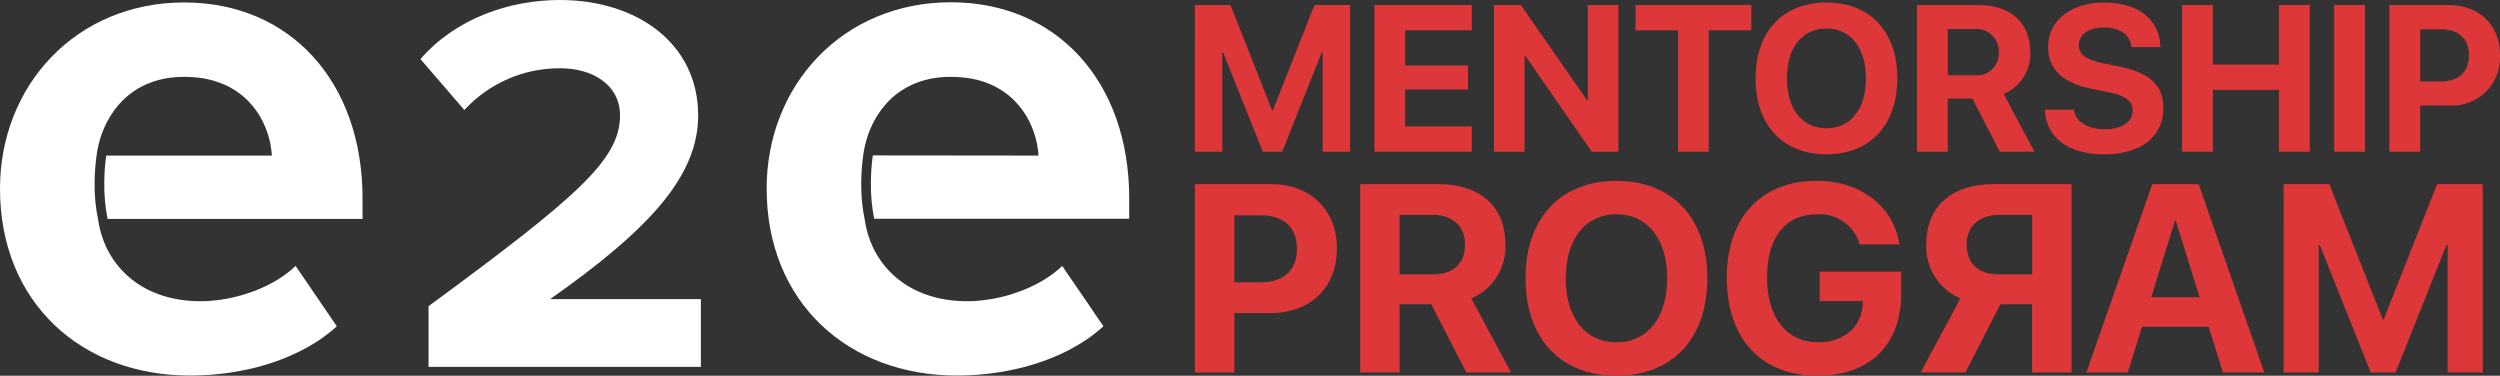
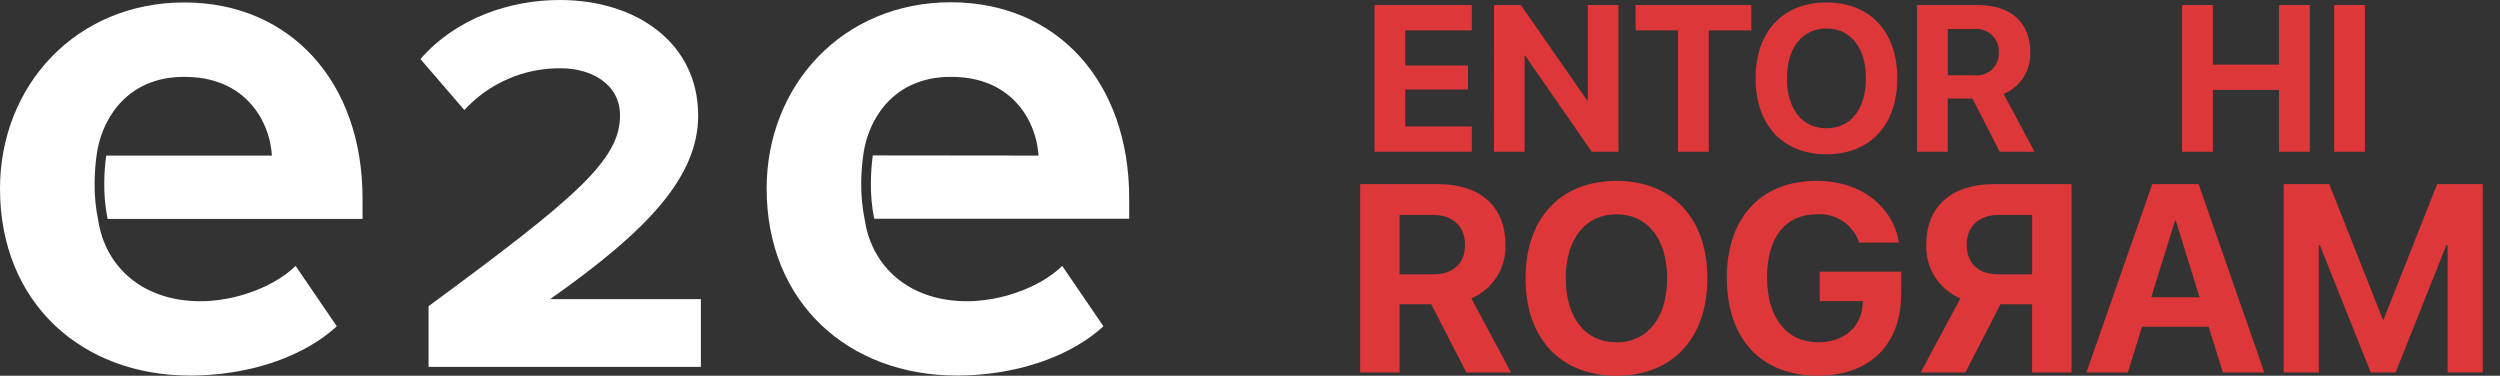
<svg xmlns="http://www.w3.org/2000/svg" width="173" height="26" viewBox="0 0 173 26" fill="none">
  <rect x="0" y="0" width="173" height="26" fill="#333333" stroke="none" />
  <g id="e2ementorship 1" clip-path="url(#clip0_447_2806)">
    <g id="Group 58230">
      <g id="Group 2">
        <g id="Group 58231">
          <path id="Path 1" d="M29.656 21.188C39.903 13.65 42.906 11.063 42.906 7.988C42.906 5.812 40.916 4.725 38.814 4.725C37.56 4.71 36.317 4.96 35.166 5.457C34.014 5.955 32.981 6.689 32.133 7.613L29.095 4.088C31.534 1.275 35.25 0 38.741 0C44.071 0 48.313 3 48.313 7.988C48.313 12.263 44.785 15.975 38.066 20.7H48.5V25.388H29.656V21.188Z" fill="white" />
          <path id="Path 2" d="M18.816 10.767C18.802 10.547 18.775 10.328 18.736 10.11C18.737 10.105 18.737 10.1 18.736 10.094V10.091C18.73 10.054 18.723 10.015 18.715 9.976C18.707 9.938 18.7 9.9 18.691 9.861C18.675 9.784 18.655 9.706 18.634 9.628C18.626 9.594 18.617 9.561 18.609 9.528C18.586 9.444 18.561 9.36 18.533 9.275C18.521 9.236 18.508 9.197 18.495 9.158L18.467 9.079C18.392 8.869 18.306 8.663 18.207 8.463C18.193 8.431 18.176 8.399 18.16 8.366C18.113 8.275 18.064 8.184 18.013 8.095C17.974 8.032 17.936 7.964 17.894 7.899C17.852 7.834 17.807 7.766 17.762 7.7C17.739 7.668 17.716 7.637 17.692 7.602C17.55 7.406 17.394 7.219 17.226 7.044C17.199 7.014 17.169 6.986 17.14 6.956C17.112 6.926 17.087 6.902 17.059 6.876C17.032 6.85 17.004 6.823 16.975 6.797C16.912 6.734 16.84 6.676 16.77 6.62C16.737 6.591 16.706 6.565 16.67 6.54C16.634 6.515 16.602 6.487 16.568 6.461C16.5 6.41 16.429 6.36 16.357 6.312C16.32 6.287 16.284 6.263 16.246 6.24C16.208 6.217 16.172 6.192 16.134 6.171C16.059 6.124 15.98 6.081 15.9 6.037L15.802 5.986C15.733 5.95 15.664 5.918 15.591 5.884C15.559 5.869 15.528 5.853 15.491 5.84C15.453 5.826 15.428 5.814 15.4 5.801C15.357 5.783 15.315 5.766 15.273 5.75C15.136 5.696 14.993 5.647 14.846 5.604C14.757 5.577 14.664 5.55 14.57 5.527C14.477 5.505 14.368 5.478 14.263 5.458C14.215 5.448 14.166 5.438 14.117 5.431C14.113 5.43 14.11 5.43 14.106 5.431C14.067 5.424 14.028 5.417 13.988 5.411C13.916 5.398 13.844 5.388 13.77 5.379C13.723 5.374 13.677 5.368 13.63 5.363C13.624 5.363 13.619 5.363 13.614 5.363C13.565 5.358 13.516 5.353 13.466 5.35C13.361 5.341 13.254 5.332 13.145 5.328C13.097 5.328 13.05 5.324 13 5.324C12.918 5.32 12.836 5.319 12.752 5.319C12.667 5.319 12.594 5.319 12.517 5.324C12.486 5.324 12.454 5.324 12.428 5.324C12.401 5.324 12.354 5.327 12.319 5.329C12.284 5.332 12.239 5.334 12.2 5.336C12.137 5.341 12.074 5.346 12.01 5.352C11.974 5.355 11.937 5.36 11.901 5.365C11.851 5.369 11.803 5.375 11.755 5.383C11.741 5.384 11.727 5.386 11.713 5.389C11.65 5.397 11.594 5.406 11.534 5.416C11.525 5.417 11.517 5.418 11.508 5.42C11.486 5.424 11.464 5.429 11.441 5.433C11.387 5.442 11.334 5.453 11.282 5.464C11.195 5.482 11.109 5.501 11.028 5.523C10.96 5.542 10.892 5.56 10.825 5.579L10.797 5.588C10.739 5.605 10.681 5.622 10.626 5.642C10.542 5.669 10.459 5.699 10.378 5.731C10.315 5.755 10.252 5.781 10.188 5.807C10.125 5.834 10.058 5.864 9.994 5.895C9.93 5.926 9.867 5.959 9.804 5.989C9.741 6.019 9.681 6.052 9.621 6.088C9.567 6.119 9.515 6.152 9.462 6.183L9.43 6.203C9.377 6.236 9.326 6.266 9.276 6.303C9.226 6.341 9.165 6.38 9.112 6.42C9.058 6.46 9.015 6.492 8.968 6.528C8.921 6.564 8.864 6.611 8.813 6.654C8.784 6.678 8.756 6.702 8.728 6.728C8.699 6.754 8.665 6.782 8.638 6.811C8.596 6.848 8.553 6.888 8.511 6.929C8.47 6.971 8.42 7.019 8.377 7.066C8.377 7.066 8.377 7.066 8.377 7.069C8.34 7.106 8.305 7.145 8.27 7.183C8.22 7.239 8.171 7.296 8.123 7.354C8.082 7.403 8.043 7.452 8.004 7.502C7.964 7.552 7.933 7.594 7.899 7.641C7.704 7.909 7.53 8.192 7.38 8.487C7.363 8.52 7.347 8.554 7.33 8.588L7.317 8.614C7.282 8.688 7.248 8.763 7.215 8.838C7.182 8.914 7.152 8.986 7.121 9.062C7.091 9.137 7.063 9.212 7.036 9.287C7.01 9.363 6.984 9.439 6.96 9.514C6.936 9.59 6.912 9.666 6.891 9.743C6.871 9.819 6.854 9.881 6.837 9.949C6.835 9.955 6.834 9.962 6.833 9.969C6.815 10.037 6.8 10.104 6.786 10.17C6.781 10.192 6.777 10.213 6.773 10.234C6.759 10.297 6.748 10.36 6.736 10.419C6.722 10.496 6.71 10.574 6.698 10.652C6.603 11.303 6.552 11.96 6.546 12.619C6.533 13.511 6.619 14.402 6.803 15.275C6.812 15.329 6.821 15.383 6.829 15.436C6.838 15.489 6.849 15.541 6.859 15.593C6.901 15.804 6.953 16.011 7.014 16.215C7.028 16.259 7.041 16.304 7.057 16.348C7.065 16.374 7.072 16.4 7.082 16.425C7.097 16.469 7.113 16.514 7.129 16.558C7.145 16.603 7.162 16.648 7.179 16.693C7.234 16.834 7.293 16.972 7.357 17.107C7.38 17.155 7.402 17.202 7.426 17.25C7.45 17.297 7.474 17.343 7.499 17.39C7.548 17.484 7.601 17.576 7.657 17.667C7.685 17.717 7.714 17.763 7.74 17.804C7.74 17.804 7.744 17.808 7.745 17.811C7.778 17.863 7.812 17.914 7.847 17.967C7.883 18.019 7.933 18.089 7.978 18.149C8.002 18.182 8.026 18.212 8.052 18.247C8.078 18.282 8.086 18.294 8.106 18.317C8.15 18.375 8.197 18.43 8.245 18.487C8.276 18.524 8.308 18.561 8.34 18.596C8.371 18.632 8.394 18.66 8.422 18.687C8.477 18.75 8.533 18.806 8.591 18.863C8.625 18.898 8.661 18.932 8.696 18.965C8.732 18.998 8.768 19.033 8.805 19.066C8.877 19.129 8.952 19.197 9.029 19.26C9.065 19.29 9.1 19.32 9.136 19.346C9.217 19.409 9.3 19.472 9.389 19.535C9.423 19.561 9.458 19.585 9.494 19.608C9.504 19.616 9.515 19.623 9.526 19.63C9.648 19.713 9.773 19.792 9.905 19.866C9.95 19.893 9.996 19.918 10.041 19.942C10.13 19.991 10.219 20.038 10.311 20.082L10.323 20.088C10.369 20.111 10.416 20.134 10.464 20.151C10.512 20.169 10.561 20.196 10.611 20.215C10.71 20.258 10.811 20.299 10.915 20.338C10.964 20.358 11.014 20.376 11.065 20.393C11.23 20.451 11.398 20.504 11.572 20.551C11.601 20.559 11.635 20.568 11.663 20.576C11.715 20.59 11.768 20.603 11.82 20.614C11.842 20.621 11.863 20.626 11.884 20.63C11.952 20.646 12.022 20.661 12.091 20.674C12.095 20.675 12.099 20.675 12.103 20.674C12.162 20.687 12.222 20.699 12.282 20.709C12.309 20.714 12.338 20.719 12.366 20.723L12.39 20.728C12.453 20.738 12.517 20.747 12.58 20.756C12.643 20.765 12.701 20.773 12.762 20.78C12.809 20.786 12.856 20.792 12.904 20.795C13.107 20.816 13.316 20.831 13.53 20.838C13.576 20.838 13.625 20.841 13.672 20.842C13.74 20.842 13.809 20.842 13.879 20.842C13.939 20.842 13.999 20.842 14.058 20.842C14.098 20.842 14.137 20.842 14.176 20.839C14.215 20.836 14.244 20.839 14.277 20.836C14.326 20.836 14.373 20.831 14.423 20.828C14.472 20.824 14.535 20.821 14.591 20.816C14.948 20.788 15.303 20.741 15.655 20.677L15.855 20.639L15.935 20.623C16.052 20.597 16.169 20.572 16.285 20.543C16.349 20.528 16.412 20.512 16.471 20.495C16.531 20.478 16.598 20.463 16.657 20.445C16.717 20.427 16.774 20.412 16.832 20.395C17.116 20.31 17.398 20.213 17.675 20.107C17.738 20.082 17.796 20.058 17.855 20.033C18.057 19.951 18.255 19.862 18.447 19.769C18.495 19.745 18.545 19.721 18.593 19.695C18.698 19.642 18.802 19.587 18.903 19.53C18.957 19.501 19.009 19.471 19.062 19.441C19.13 19.401 19.198 19.361 19.262 19.32L19.345 19.268L19.46 19.193C19.497 19.169 19.533 19.145 19.568 19.12C19.883 18.906 20.18 18.665 20.455 18.401L21.146 19.413C21.146 19.413 21.15 19.417 21.151 19.42L22.72 21.716C22.72 21.716 22.72 21.716 22.72 21.719L23.307 22.578C23.055 22.809 22.79 23.027 22.515 23.23L22.507 23.235C22.495 23.244 22.484 23.253 22.473 23.261C22.461 23.27 22.45 23.279 22.439 23.287C22.416 23.304 22.393 23.322 22.369 23.338C22.345 23.354 22.321 23.372 22.297 23.388C22.221 23.442 22.143 23.495 22.066 23.547C22.064 23.549 22.061 23.551 22.058 23.552C21.991 23.597 21.922 23.642 21.852 23.684C21.574 23.863 21.285 24.03 20.986 24.186C20.912 24.226 20.836 24.265 20.759 24.302C20.742 24.312 20.725 24.321 20.706 24.328C20.643 24.361 20.576 24.392 20.509 24.424C20.482 24.438 20.454 24.452 20.425 24.464C20.353 24.498 20.279 24.533 20.205 24.565C20.191 24.572 20.178 24.579 20.163 24.584C20.089 24.617 20.013 24.648 19.938 24.681C19.91 24.694 19.88 24.707 19.85 24.718C19.787 24.747 19.719 24.772 19.651 24.799C19.568 24.833 19.483 24.862 19.398 24.897C19.292 24.937 19.185 24.977 19.076 25.015C18.967 25.053 18.847 25.094 18.729 25.132C18.518 25.202 18.303 25.267 18.084 25.327C17.972 25.359 17.859 25.39 17.746 25.418C17.632 25.446 17.528 25.473 17.418 25.499L17.387 25.507C17.29 25.53 17.191 25.552 17.092 25.571L17.044 25.581C16.971 25.596 16.897 25.613 16.823 25.626C16.769 25.639 16.715 25.649 16.661 25.659C16.563 25.677 16.463 25.696 16.365 25.713C16.251 25.733 16.137 25.752 16.023 25.77H16.014C15.897 25.788 15.779 25.804 15.661 25.82C15.542 25.836 15.426 25.851 15.308 25.864C15.217 25.874 15.126 25.884 15.034 25.892C14.96 25.901 14.884 25.908 14.809 25.914C14.775 25.917 14.739 25.921 14.705 25.923C14.642 25.929 14.584 25.933 14.525 25.937C14.44 25.944 14.356 25.949 14.271 25.954L14.219 25.957C14.135 25.961 14.053 25.966 13.966 25.968C13.912 25.972 13.857 25.974 13.804 25.975C13.707 25.979 13.614 25.981 13.517 25.984C13.397 25.984 13.278 25.987 13.159 25.987C5.661 26 0 20.956 0 13.059C0 5.927 5.254 0.17 12.748 0.17C20.091 0.17 25.088 5.673 25.088 13.722V15.149H7.445C7.279 14.316 7.202 13.468 7.216 12.619C7.221 12 7.266 11.382 7.349 10.768L18.816 10.767Z" fill="white" />
          <path id="Path 3" d="M71.865 10.767C71.851 10.547 71.825 10.328 71.786 10.11C71.786 10.105 71.786 10.1 71.786 10.094V10.091C71.779 10.054 71.772 10.015 71.764 9.976C71.757 9.937 71.75 9.899 71.74 9.861C71.724 9.784 71.705 9.706 71.684 9.628C71.675 9.594 71.667 9.561 71.658 9.528C71.635 9.444 71.61 9.36 71.582 9.275C71.57 9.236 71.557 9.197 71.544 9.158L71.517 9.079C71.442 8.868 71.355 8.663 71.257 8.462C71.242 8.431 71.225 8.399 71.21 8.366C71.163 8.275 71.113 8.184 71.062 8.095C71.023 8.032 70.985 7.964 70.943 7.899C70.901 7.834 70.856 7.765 70.811 7.7C70.788 7.667 70.765 7.637 70.741 7.602C70.599 7.406 70.443 7.219 70.275 7.044C70.248 7.014 70.218 6.986 70.19 6.956C70.161 6.926 70.136 6.902 70.109 6.876C70.082 6.85 70.053 6.822 70.025 6.797C69.961 6.734 69.89 6.676 69.819 6.619C69.786 6.591 69.755 6.564 69.719 6.54C69.683 6.515 69.652 6.487 69.618 6.461C69.549 6.41 69.478 6.359 69.406 6.312C69.369 6.287 69.333 6.263 69.295 6.24C69.257 6.217 69.221 6.192 69.183 6.17C69.108 6.124 69.029 6.081 68.949 6.037L68.851 5.986C68.782 5.95 68.713 5.917 68.641 5.884C68.608 5.869 68.577 5.853 68.54 5.84C68.503 5.826 68.477 5.814 68.449 5.801C68.406 5.783 68.364 5.766 68.322 5.75C68.186 5.696 68.042 5.647 67.896 5.604C67.806 5.576 67.713 5.55 67.62 5.527C67.526 5.504 67.418 5.478 67.312 5.458C67.264 5.447 67.216 5.438 67.166 5.43C67.162 5.43 67.159 5.43 67.155 5.43C67.116 5.423 67.078 5.416 67.037 5.411C66.965 5.398 66.894 5.388 66.819 5.379C66.773 5.373 66.726 5.368 66.679 5.363C66.674 5.363 66.668 5.363 66.663 5.363C66.614 5.357 66.565 5.353 66.516 5.349C66.41 5.341 66.303 5.332 66.195 5.328C66.147 5.328 66.099 5.323 66.05 5.323C65.967 5.32 65.885 5.319 65.801 5.319C65.717 5.319 65.643 5.319 65.567 5.323C65.536 5.323 65.503 5.323 65.477 5.323C65.45 5.323 65.403 5.327 65.368 5.329C65.334 5.332 65.289 5.334 65.249 5.336C65.186 5.341 65.123 5.346 65.059 5.352C65.023 5.355 64.986 5.36 64.95 5.365C64.901 5.369 64.852 5.375 64.804 5.383C64.79 5.384 64.776 5.386 64.763 5.389C64.699 5.397 64.643 5.406 64.583 5.416C64.575 5.417 64.566 5.418 64.558 5.42C64.535 5.423 64.513 5.428 64.49 5.433C64.437 5.442 64.383 5.452 64.331 5.464C64.244 5.482 64.159 5.501 64.078 5.523C64.009 5.542 63.941 5.56 63.874 5.579L63.846 5.588C63.788 5.605 63.731 5.622 63.675 5.642C63.591 5.669 63.508 5.699 63.428 5.731C63.364 5.755 63.301 5.781 63.238 5.807C63.174 5.834 63.107 5.864 63.043 5.895C62.979 5.926 62.917 5.958 62.853 5.989C62.79 6.019 62.73 6.052 62.67 6.088C62.617 6.119 62.564 6.151 62.511 6.183L62.479 6.203C62.427 6.236 62.375 6.266 62.325 6.303C62.275 6.34 62.215 6.38 62.161 6.42C62.107 6.459 62.064 6.492 62.017 6.528C61.97 6.564 61.913 6.611 61.863 6.654C61.834 6.678 61.806 6.702 61.778 6.728C61.749 6.754 61.714 6.782 61.688 6.81C61.645 6.848 61.603 6.888 61.561 6.929C61.52 6.97 61.47 7.019 61.426 7.066C61.426 7.066 61.426 7.066 61.426 7.069C61.39 7.106 61.354 7.144 61.32 7.183C61.27 7.239 61.221 7.296 61.173 7.354C61.131 7.403 61.093 7.452 61.054 7.502C61.014 7.552 60.983 7.594 60.949 7.641C60.753 7.909 60.58 8.192 60.43 8.487C60.413 8.52 60.397 8.554 60.38 8.588L60.367 8.614C60.332 8.688 60.298 8.763 60.265 8.838C60.232 8.913 60.202 8.986 60.171 9.061C60.141 9.137 60.113 9.212 60.086 9.287C60.06 9.362 60.034 9.439 60.01 9.514C59.986 9.59 59.962 9.666 59.941 9.743C59.921 9.819 59.904 9.88 59.887 9.949C59.885 9.955 59.883 9.962 59.882 9.968C59.865 10.037 59.849 10.104 59.836 10.17C59.831 10.192 59.827 10.213 59.823 10.233C59.809 10.297 59.798 10.36 59.786 10.419C59.772 10.496 59.76 10.574 59.748 10.652C59.653 11.303 59.602 11.96 59.596 12.618C59.583 13.511 59.669 14.402 59.853 15.275C59.861 15.329 59.87 15.382 59.879 15.436C59.888 15.489 59.899 15.541 59.909 15.593C59.951 15.804 60.003 16.011 60.064 16.215C60.077 16.259 60.091 16.304 60.106 16.348C60.115 16.373 60.122 16.399 60.132 16.425C60.146 16.469 60.163 16.514 60.179 16.558C60.194 16.602 60.212 16.648 60.229 16.693C60.283 16.833 60.343 16.971 60.407 17.107C60.429 17.155 60.452 17.202 60.476 17.25C60.5 17.297 60.524 17.343 60.549 17.39C60.598 17.483 60.651 17.576 60.707 17.667C60.735 17.717 60.764 17.763 60.79 17.804C60.79 17.804 60.793 17.808 60.795 17.811C60.828 17.863 60.862 17.914 60.897 17.967C60.933 18.019 60.983 18.089 61.028 18.149C61.052 18.182 61.076 18.212 61.102 18.247C61.128 18.282 61.136 18.294 61.156 18.317C61.2 18.375 61.247 18.43 61.295 18.487C61.326 18.524 61.358 18.561 61.39 18.596C61.421 18.631 61.444 18.659 61.472 18.686C61.526 18.75 61.583 18.805 61.641 18.862C61.675 18.898 61.711 18.932 61.746 18.965C61.782 18.998 61.818 19.033 61.854 19.066C61.927 19.129 62.002 19.197 62.079 19.26C62.114 19.29 62.15 19.32 62.185 19.346C62.267 19.409 62.35 19.472 62.439 19.535C62.473 19.561 62.508 19.585 62.544 19.608C62.554 19.616 62.564 19.623 62.575 19.63C62.698 19.713 62.823 19.791 62.955 19.866C63 19.893 63.046 19.918 63.091 19.942C63.179 19.991 63.269 20.038 63.361 20.082L63.372 20.088C63.419 20.111 63.466 20.134 63.514 20.151C63.562 20.169 63.611 20.196 63.66 20.215C63.76 20.258 63.861 20.299 63.964 20.338C64.014 20.357 64.064 20.376 64.115 20.393C64.28 20.451 64.447 20.504 64.621 20.55C64.651 20.559 64.685 20.567 64.713 20.576C64.765 20.59 64.818 20.603 64.87 20.614C64.892 20.621 64.913 20.626 64.933 20.63C65.002 20.646 65.072 20.661 65.141 20.674C65.145 20.675 65.149 20.675 65.153 20.674C65.212 20.687 65.272 20.698 65.332 20.709C65.359 20.714 65.387 20.719 65.416 20.723L65.44 20.727C65.503 20.738 65.567 20.747 65.63 20.756C65.693 20.765 65.751 20.773 65.812 20.78C65.859 20.786 65.906 20.791 65.954 20.795C66.157 20.816 66.366 20.831 66.579 20.838C66.626 20.838 66.674 20.841 66.722 20.842C66.79 20.842 66.859 20.842 66.929 20.842C66.988 20.842 67.049 20.842 67.108 20.842C67.148 20.842 67.187 20.842 67.226 20.839C67.265 20.836 67.294 20.839 67.326 20.836C67.376 20.836 67.423 20.831 67.473 20.828C67.522 20.824 67.585 20.82 67.641 20.816C67.998 20.788 68.353 20.741 68.705 20.677L68.905 20.638L68.985 20.622C69.102 20.597 69.219 20.571 69.335 20.543C69.398 20.528 69.462 20.512 69.521 20.495C69.581 20.478 69.648 20.463 69.707 20.445C69.767 20.427 69.824 20.412 69.882 20.395C70.166 20.309 70.448 20.213 70.725 20.106C70.788 20.082 70.846 20.058 70.905 20.033C71.107 19.951 71.305 19.862 71.496 19.769C71.545 19.745 71.594 19.721 71.643 19.695C71.748 19.642 71.852 19.587 71.953 19.53C72.007 19.5 72.059 19.471 72.112 19.44C72.18 19.401 72.248 19.361 72.312 19.32L72.395 19.268L72.51 19.193C72.547 19.169 72.583 19.145 72.618 19.12C72.933 18.905 73.23 18.665 73.504 18.401L74.196 19.413C74.196 19.413 74.2 19.417 74.201 19.42L75.77 21.716V21.719L76.357 22.578C76.105 22.809 75.84 23.026 75.565 23.23L75.557 23.235C75.545 23.244 75.534 23.252 75.523 23.261C75.511 23.27 75.5 23.278 75.488 23.287C75.466 23.304 75.443 23.322 75.419 23.338C75.395 23.354 75.371 23.372 75.347 23.388C75.271 23.442 75.193 23.495 75.116 23.547C75.114 23.549 75.111 23.55 75.108 23.552C75.041 23.596 74.972 23.641 74.902 23.684C74.624 23.862 74.335 24.029 74.036 24.186C73.962 24.226 73.885 24.265 73.809 24.302C73.792 24.312 73.775 24.321 73.756 24.328C73.693 24.361 73.625 24.392 73.559 24.424C73.532 24.438 73.504 24.452 73.475 24.464C73.403 24.498 73.329 24.532 73.255 24.565C73.241 24.572 73.228 24.579 73.213 24.584C73.138 24.617 73.063 24.648 72.988 24.681C72.959 24.694 72.93 24.706 72.9 24.718C72.837 24.746 72.769 24.772 72.701 24.799C72.618 24.833 72.533 24.862 72.448 24.897C72.341 24.937 72.234 24.977 72.126 25.015C72.017 25.052 71.897 25.094 71.779 25.132C71.568 25.202 71.353 25.267 71.134 25.327C71.022 25.358 70.909 25.39 70.796 25.418C70.682 25.446 70.578 25.473 70.468 25.499L70.437 25.507C70.34 25.53 70.241 25.551 70.142 25.57L70.094 25.581C70.021 25.596 69.947 25.613 69.873 25.626C69.819 25.639 69.764 25.649 69.71 25.659C69.612 25.677 69.513 25.696 69.415 25.713C69.301 25.732 69.186 25.751 69.072 25.77H69.064C68.946 25.788 68.829 25.804 68.71 25.82C68.592 25.835 68.475 25.851 68.358 25.864C68.267 25.874 68.175 25.884 68.084 25.892C68.01 25.901 67.934 25.908 67.859 25.914C67.825 25.917 67.789 25.921 67.755 25.923C67.692 25.928 67.634 25.933 67.575 25.937C67.49 25.944 67.406 25.949 67.321 25.954L67.269 25.957C67.185 25.961 67.102 25.966 67.016 25.968C66.962 25.971 66.907 25.974 66.854 25.975C66.757 25.978 66.664 25.981 66.567 25.983C66.447 25.983 66.328 25.987 66.209 25.987C58.712 25.987 53.052 20.943 53.052 13.046C53.052 5.914 58.306 0.157 65.8 0.157C73.143 0.157 78.14 5.659 78.14 13.709V15.136H60.494C60.328 14.303 60.251 13.455 60.265 12.606C60.271 11.987 60.315 11.368 60.398 10.755L71.865 10.767Z" fill="white" />
-           <path id="Path 4" d="M82.688 0.347H85.147L88.035 7.646H88.077L90.965 0.347H93.424V10.501H91.529V3.633H91.466L88.725 10.501H87.387L84.64 3.632H84.582V10.501H82.687L82.688 0.347Z" fill="#DE373A" />
          <path id="Path 5" d="M95.114 0.347H101.848V2.099H97.241V4.534H101.587V6.195H97.241V8.75H101.848V10.501H95.114V0.347Z" fill="#DE373A" />
          <path id="Path 6" d="M103.384 0.347H105.241L109.833 6.949H109.876V0.347H111.996V10.501H110.15L105.543 3.85H105.501V10.501H103.381L103.384 0.347Z" fill="#DE373A" />
          <path id="Path 7" d="M116.12 2.099H113.182V0.347H121.191V2.099H118.247V10.501H116.12V2.099Z" fill="#DE373A" />
          <path id="Path 8" d="M126.39 0.171C123.382 0.171 121.488 2.183 121.488 5.413V5.427C121.488 8.657 123.367 10.676 126.39 10.676C129.413 10.676 131.292 8.652 131.292 5.427V5.413C131.292 2.188 129.405 0.171 126.39 0.171ZM129.123 5.427C129.123 7.532 128.08 8.877 126.39 8.877C124.72 8.877 123.657 7.553 123.657 5.427V5.414C123.657 3.288 124.727 1.973 126.39 1.973C128.053 1.973 129.123 3.295 129.123 5.414V5.427Z" fill="#DE373A" />
          <path id="Path 9" d="M138.654 6.505C139.219 6.268 139.698 5.863 140.027 5.346C140.356 4.829 140.518 4.224 140.493 3.612V3.599C140.493 1.558 139.14 0.347 136.858 0.347H132.659V10.5H134.786V6.818H136.491L138.383 10.5H140.789L138.654 6.505ZM138.316 3.612C138.33 3.834 138.295 4.055 138.214 4.262C138.132 4.469 138.006 4.655 137.845 4.807C137.683 4.96 137.49 5.075 137.279 5.144C137.068 5.214 136.845 5.236 136.624 5.21H134.788V2.007H136.599C136.82 1.983 137.044 2.006 137.255 2.076C137.466 2.146 137.66 2.26 137.823 2.411C137.986 2.562 138.114 2.746 138.199 2.951C138.285 3.156 138.325 3.377 138.318 3.599L138.316 3.612Z" fill="#DE373A" />
-           <path id="Path 10" d="M141.513 7.701L141.506 7.589H143.514L143.528 7.666C143.663 8.454 144.501 8.947 145.663 8.947C146.839 8.947 147.579 8.433 147.579 7.659V7.653C147.579 6.964 147.079 6.618 145.818 6.358L144.748 6.147C142.74 5.746 141.725 4.789 141.725 3.262V3.255C141.725 1.397 143.345 0.172 145.6 0.172C147.953 0.172 149.398 1.347 149.495 3.128L149.502 3.262H147.495L147.488 3.177C147.382 2.382 146.65 1.896 145.6 1.896C144.508 1.903 143.853 2.402 143.853 3.128V3.135C143.853 3.776 144.374 4.147 145.544 4.381L146.62 4.599C148.748 5.021 149.706 5.887 149.706 7.484V7.491C149.706 9.441 148.17 10.68 145.606 10.68C143.19 10.68 141.633 9.575 141.513 7.702" fill="#DE373A" />
          <path id="Path 11" d="M151.001 0.347H153.129V4.471H157.708V0.347H159.836V10.501H157.708V6.222H153.129V10.501H151.001V0.347Z" fill="#DE373A" />
          <path id="Rectangle 1" d="M163.653 0.347H161.525V10.502H163.653V0.347Z" fill="#DE373A" />
-           <path id="Path 12" d="M169.429 0.347H165.346V10.503H167.473V7.301H169.431C169.901 7.336 170.372 7.271 170.815 7.111C171.258 6.95 171.661 6.697 171.999 6.369C172.337 6.041 172.601 5.645 172.774 5.207C172.946 4.769 173.024 4.3 173.002 3.83V3.816C173.002 1.729 171.572 0.347 169.431 0.347M170.848 3.837C170.848 4.992 170.129 5.639 168.91 5.639H167.474V2.028H168.91C170.129 2.028 170.848 2.669 170.848 3.823V3.837Z" fill="#DE373A" />
-           <path id="Path 13" d="M87.932 12.742H82.688V25.775H85.418V21.664H87.931C90.679 21.664 92.514 19.893 92.514 17.212V17.195C92.514 14.512 90.678 12.741 87.931 12.741M89.748 17.222C89.748 18.702 88.825 19.534 87.261 19.534H85.417V14.9H87.261C88.825 14.9 89.748 15.723 89.748 17.204V17.222Z" fill="#DE373A" />
          <path id="Path 14" d="M101.816 20.645C102.54 20.34 103.155 19.821 103.576 19.158C103.997 18.494 104.206 17.718 104.174 16.933V16.915C104.174 14.297 102.439 12.741 99.51 12.741H94.124V25.774H96.852V21.052H99.04L101.473 25.775H104.563L101.816 20.645ZM101.381 16.933C101.381 18.215 100.568 18.983 99.211 18.983H96.85V14.872H99.173C100.52 14.872 101.379 15.666 101.379 16.913L101.381 16.933Z" fill="#DE373A" />
          <path id="Path 15" d="M111.857 12.517C107.996 12.517 105.567 15.099 105.567 19.245V19.263C105.567 23.409 107.98 26 111.857 26C115.735 26 118.149 23.407 118.149 19.263V19.245C118.149 15.108 115.727 12.517 111.857 12.517ZM115.366 19.263C115.366 21.964 114.027 23.69 111.857 23.69C109.716 23.69 108.35 21.993 108.35 19.263V19.245C108.35 16.518 109.725 14.829 111.857 14.829C114 14.829 115.366 16.527 115.366 19.245V19.263Z" fill="#DE373A" />
-           <path id="Path 16" d="M119.496 19.216V19.207C119.496 15.033 121.892 12.516 125.715 12.516C128.852 12.516 130.985 14.34 131.419 16.787L131.446 16.914H128.705L128.669 16.823C128.471 16.21 128.073 15.681 127.539 15.319C127.005 14.957 126.366 14.784 125.722 14.827C123.57 14.827 122.279 16.417 122.279 19.18V19.189C122.279 22.015 123.653 23.686 125.824 23.686C127.604 23.686 128.825 22.63 128.897 21.023L128.906 20.833H125.923V18.801H131.564V20.3C131.564 23.848 129.411 25.998 125.779 25.998C121.883 25.998 119.496 23.461 119.496 19.216Z" fill="#DE373A" />
+           <path id="Path 16" d="M119.496 19.216V19.207C119.496 15.033 121.892 12.516 125.715 12.516C128.852 12.516 130.985 14.34 131.419 16.787H128.705L128.669 16.823C128.471 16.21 128.073 15.681 127.539 15.319C127.005 14.957 126.366 14.784 125.722 14.827C123.57 14.827 122.279 16.417 122.279 19.18V19.189C122.279 22.015 123.653 23.686 125.824 23.686C127.604 23.686 128.825 22.63 128.897 21.023L128.906 20.833H125.923V18.801H131.564V20.3C131.564 23.848 129.411 25.998 125.779 25.998C121.883 25.998 119.496 23.461 119.496 19.216Z" fill="#DE373A" />
          <path id="Path 17" d="M137.964 12.742C135.035 12.742 133.299 14.296 133.299 16.916V16.934C133.267 17.719 133.476 18.496 133.897 19.159C134.319 19.823 134.933 20.342 135.658 20.647L132.91 25.776H136.002L138.433 21.053H140.62V25.776H143.35V12.742H137.964ZM140.623 18.982H138.263C136.908 18.982 136.094 18.215 136.094 16.932V16.914C136.094 15.668 136.953 14.873 138.299 14.873H140.623V18.982Z" fill="#DE373A" />
          <path id="Path 18" d="M152.147 12.742H148.937L144.379 25.775H147.245L148.229 22.612H152.839L153.826 25.775H156.69L152.147 12.742ZM148.865 20.572L150.511 15.271H150.565L152.211 20.572H148.865Z" fill="#DE373A" />
          <path id="Path 19" d="M158.031 12.743H161.185L164.891 22.108H164.946L168.651 12.743H171.807V25.772H169.375V16.96H169.29L165.774 25.774H164.056L160.531 16.96H160.459V25.774H158.028L158.031 12.743Z" fill="#DE373A" />
        </g>
      </g>
    </g>
  </g>
  <defs>
    <clipPath id="clip0_447_2806">
      <rect width="173" height="26" fill="white" />
    </clipPath>
  </defs>
</svg>